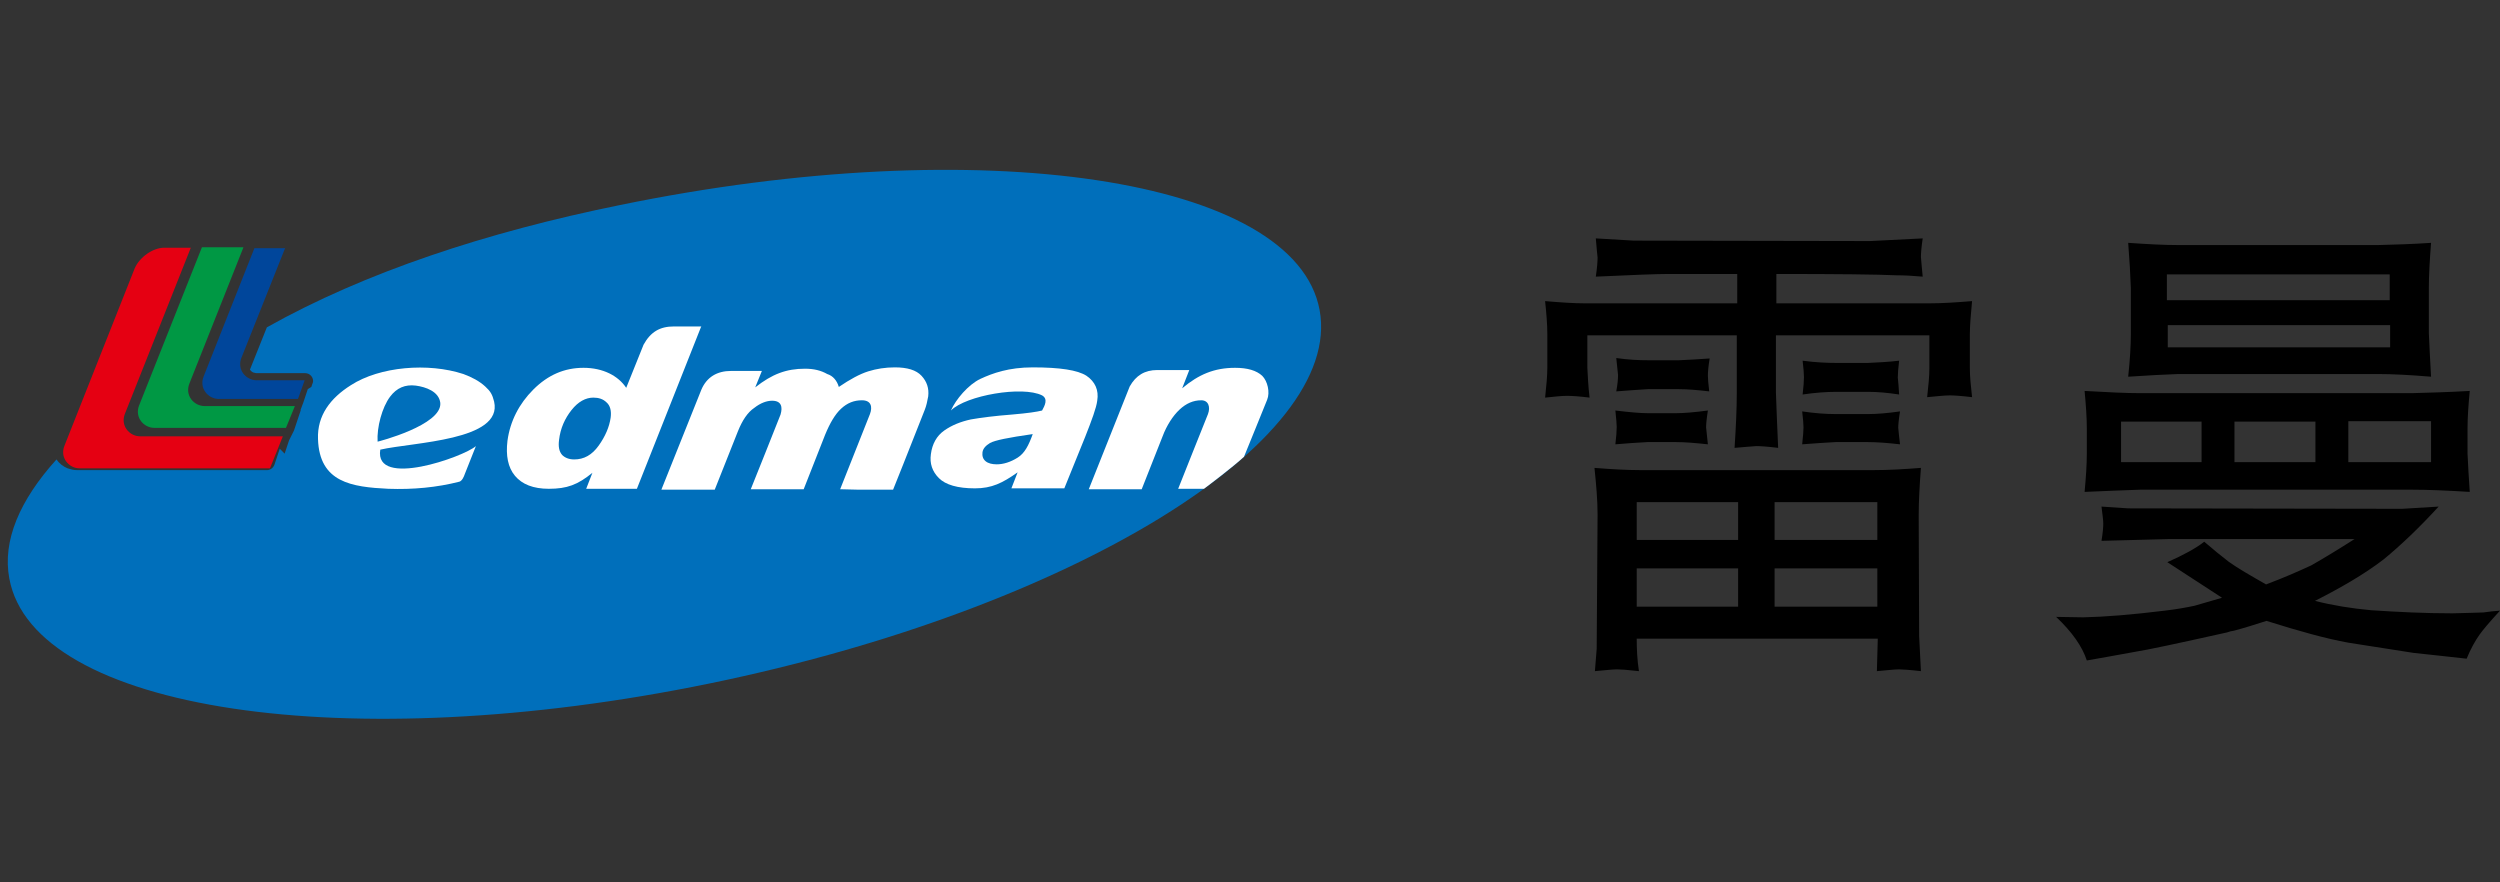
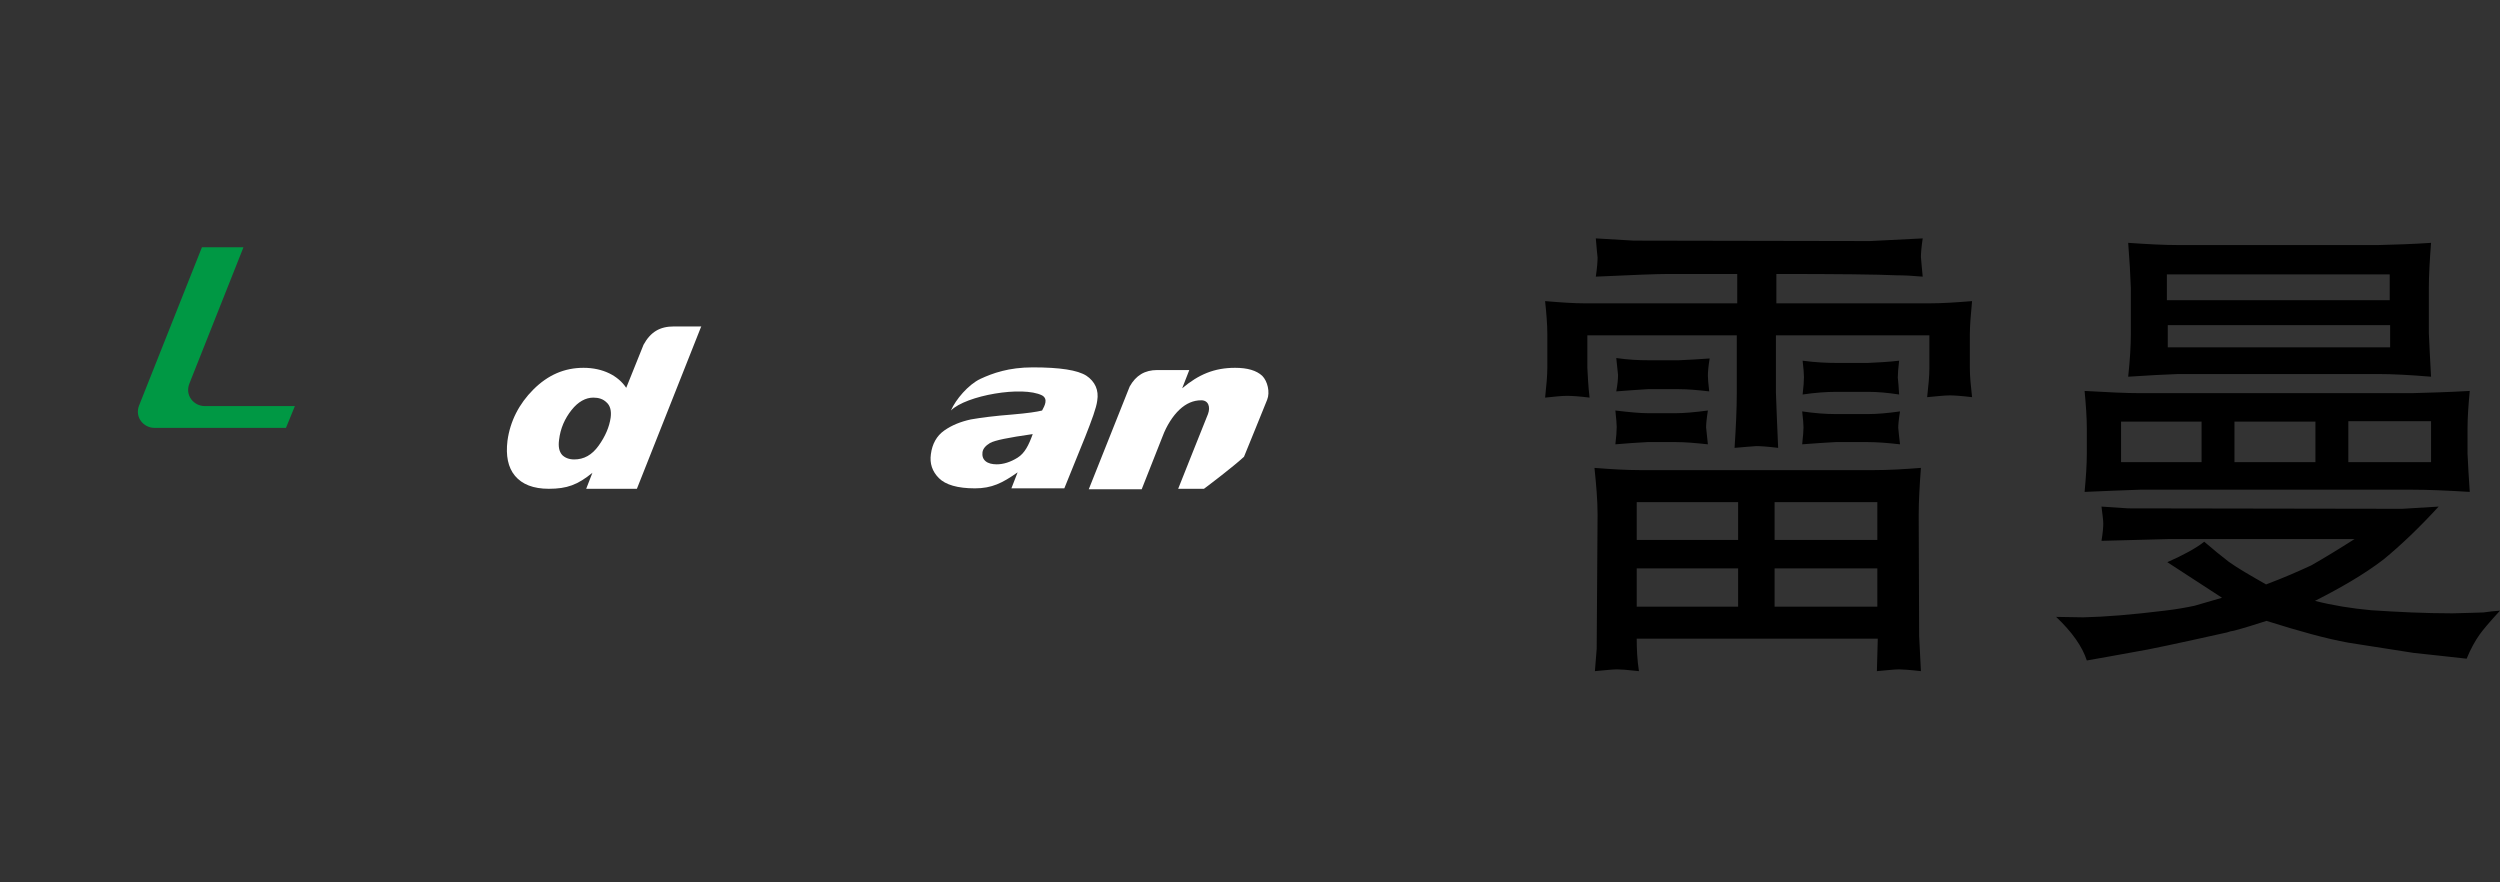
<svg xmlns="http://www.w3.org/2000/svg" version="1.1" id="图层_1" x="0px" y="0px" viewBox="0 0 562.1 198.4" style="enable-background:new 0 0 562.1 198.4;" xml:space="preserve">
  <rect x="0" y="0" width="562.1" height="198.4" fill="#333333" stroke="none" />
  <style type="text/css">
	.st0{fill-rule:evenodd;clip-rule:evenodd;fill:#006FBB;}
	.st1{fill-rule:evenodd;clip-rule:evenodd;fill:#FFFFFF;}
	.st2{fill-rule:evenodd;clip-rule:evenodd;fill:#E50012;}
	.st3{fill-rule:evenodd;clip-rule:evenodd;fill:#009844;}
	.st4{fill-rule:evenodd;clip-rule:evenodd;fill:#00469B;}
	.st5{fill-rule:evenodd;clip-rule:evenodd;}
</style>
  <g>
-     <path class="st0" d="M139.4,46.1c81.3-16.7,151.8-6.1,157.3,23.6c5.5,29.7-55.9,67.3-137.3,84C78.1,170.4,7.6,159.8,2.1,130.1   c-1.6-8.5,2.3-17.6,10.6-26.8l0,0l0,0l0,0l0,0l0,0l0,0l0,0l0,0l0,0l0,0l0,0l0,0l0,0l0,0l0,0l0,0l0,0l0,0l0,0l0,0l0,0l0,0l0,0l0,0   l0,0l0,0l0,0l0,0l0,0l0,0l0,0l0,0l0,0l0,0l0,0l0,0l0,0h0l0,0l0,0l0,0l0,0l0,0l0,0l0,0v0l0,0l0,0l0,0l0,0l0,0l0,0l0,0l0,0l0,0l0,0   l0,0l0,0l0,0l0,0l0,0l0,0l0,0l0,0l0,0l0,0l0,0l0,0l0,0l0,0l0,0l0,0l0,0l0,0l0,0l0,0l0,0l0,0l0,0l0,0l0,0l0,0l0,0l0,0l0,0l0,0l0,0   l0,0h0l0,0l0,0v0l0,0l0,0c0.6,0.9,1.5,1.6,2.5,2c0.6,0.2,1.3,0.4,2,0.4v0h42.6c0.8,0.1,1.6-0.4,1.9-1.2l0.1-0.3l0.1-0.3l0.1-0.3   l0.1-0.3l0.1-0.3l0.1-0.3l0.1-0.3l0.1-0.3l0.1-0.3l0.1-0.3l0.1-0.3l0.1-0.3L64,102l0.1-0.3l0.1-0.3l0.1-0.3l0.1-0.3l0.1-0.3   l0.1-0.3l0.1-0.3l0.1-0.3l0.1-0.3l0.1-0.3l0.1-0.2L66,97l0,0l0,0l0.1-0.2l0.1-0.3l0.1-0.3l0.1-0.3l0.1-0.3l0.2-0.6l0.1-0.3l0.1-0.3   l0.2-0.6l0.1-0.3l0.1-0.3l0.2-0.6l0.1-0.3l0-0.1l0,0l0-0.1l0,0v0l0.6-1.6l0,0l0,0l0,0l0.1-0.3l0.1-0.3l0.1-0.3l0.1-0.3l0.1-0.3   l0.1-0.3l0.1-0.3l0.1-0.3l0.1-0.3l0.1-0.3L70,87l0.1-0.3l0.1-0.3c0.1-0.2,0.2-0.5,0.2-0.7c0-1-0.8-1.8-1.8-1.8H57.8   c-0.2,0-0.4,0-0.6-0.1l-0.1,0c-0.4-0.1-0.7-0.4-0.9-0.7l0,0l0,0l0,0l0,0h0l0,0l0,0l0,0l0,0l0,0l0,0l0,0l0,0v0l0,0l0,0l0,0l0,0v0   l0,0l0,0l0,0l0,0l0,0l0,0l0,0l0,0l0,0l0,0l0,0l0,0l0,0l0,0l0,0l0,0l0,0h0l0,0l0,0l0,0l0,0l0,0l0,0l0,0l0,0l0,0l0,0l0,0l0,0l0,0l0,0   l0,0l0,0l0,0l0,0l0,0l0,0l0,0l0,0l0,0l0,0l0,0l0,0l0,0v0v0l0,0l0,0l0,0v0l0,0v0v0v0v0v0l0,0l0,0v0v0l0,0v0v0v0l0,0l0,0v0v0l0,0v0   l0,0l0,0l0,0l0,0v0l0,0v0l0,0l0,0l0,0l0,0l0,0l0,0l0,0l0,0l0,0l0,0l0,0l0,0l0,0l0,0l0,0l0,0l0,0l0,0l0,0l0,0l0,0l0,0l0,0l0,0l0,0   l0,0l0,0l0,0l0,0l0,0l0,0l0,0l0,0l0,0l0,0l0,0l0,0l0,0l0,0l0,0l0,0l0,0l0,0l0,0l3.8-9.5C82.1,61.2,109.4,52.2,139.4,46.1" />
    <path class="st1" d="M232.2,97.6c-5.6,0.8-8.5,1.4-9.6,2c-1,0.6-1.6,1.3-1.7,2.1c-0.1,0.8,0.1,1.5,0.7,2c0.6,0.5,1.5,0.7,2.5,0.7   c1.5,0,3.1-0.5,4.7-1.5C230.4,101.9,231.3,100.1,232.2,97.6 M213.8,92.3c1.1-2.5,3.9-5.8,6.6-7.1c2.8-1.3,6.4-2.6,11.8-2.6   c6.1,0,10.1,0.6,12.1,1.9c1.9,1.3,2.8,3.2,2.4,5.6c-0.2,1.6-1.2,4.3-2.7,8.1l-4.7,11.6h-11.9l1.4-3.6c-3.4,2.4-5.8,3.6-9.6,3.6   c-3.9,0-6.6-0.8-8.1-2.3c-1.5-1.5-2.1-3.3-1.8-5.4c0.3-2.3,1.3-4.1,3-5.3c1.7-1.2,3.7-2,6-2.5c2.3-0.4,5.4-0.8,9.3-1.1   c3.5-0.3,5.5-0.6,6.7-0.9c0.6-1.1,1.4-2.6,0-3.4C229.9,86.7,217.2,88.9,213.8,92.3" />
-     <path class="st1" d="M188.6,87c2.5-1.7,4.7-2.9,6.6-3.5c1.9-0.6,3.9-0.9,6-0.9c2.8,0,4.8,0.6,6,1.9c1.2,1.3,1.7,2.8,1.5,4.6   c-0.2,1.1-0.4,2.1-0.8,3.1l-4.9,12.4l-2.2,5.5H193l-4.1-0.1c2.2-5.6,4.9-12.3,6.7-16.9c0.6-1.6,0.3-3.1-1.8-3.1   c-1.8,0-3.3,0.6-4.7,1.9c-1.3,1.2-2.5,3.2-3.6,5.9l-4.8,12.2h-11.9c2.2-5.5,4.5-11.2,6.7-16.8c0.5-1.7,0.2-3.1-1.9-3.1   c-1.2,0-2.6,0.5-4,1.6c-1.5,1-2.7,2.8-3.7,5.3l-5.2,13.1h-12l9-22.5c1.2-2.8,3.5-4.2,6.7-4.2l6.9,0l-1.5,3.7c3.8-3,7-4.2,11.2-4.2   c2,0,3.6,0.4,5,1.2C187.3,84.5,188.2,85.6,188.6,87" />
    <path class="st1" d="M129.1,103.3c2.2,0,4-1,5.5-3.1c1.5-2.1,2.4-4.2,2.7-6.3c0.2-1.5-0.1-2.7-0.9-3.4c-0.8-0.8-1.8-1.1-3-1.1   c-1.7,0-3.4,0.9-4.9,2.8c-1.5,1.9-2.5,4.1-2.8,6.7c-0.2,1.5,0,2.6,0.7,3.4C127,102.9,127.9,103.3,129.1,103.3 M157.7,73.3   l-14.5,36.6h-11.4l1.4-3.6c-3.3,2.7-5.7,3.6-9.8,3.6c-3.5,0-6-1-7.6-2.9c-1.6-1.9-2.1-4.6-1.7-7.9c0.6-4.4,2.6-8.3,5.8-11.5   c3.3-3.3,7-4.9,11.3-4.9c4.4,0,7.8,1.8,9.6,4.5l3.9-9.7c1.6-2.9,3.7-4.1,6.8-4.1H157.7z" />
    <path class="st1" d="M279.7,102.7c-2.5,2.3-7.8,6.3-9,7.2h-5.8c1.8-4.6,5-12.5,6.7-16.8c0.6-1.6,0.1-3.1-1.5-3.1   c-1.8,0-3.4,0.7-4.9,2.1c-1.5,1.4-2.9,3.6-3.8,6l-4.7,11.9h-11.9l9.2-23.1c1.4-2.5,3.4-3.7,6.2-3.7h7.2l-1.6,4.1   c3.7-3.1,7.2-4.6,11.9-4.6c2.8,0,4.8,0.6,6.1,1.8c1.2,1.2,1.8,3.7,1.1,5.4C283.2,94,281.5,98.4,279.7,102.7" />
-     <path class="st1" d="M84.9,99.3c-0.2-3.2,1-7.7,2.8-10.1c1.5-2,3.4-2.8,5.8-2.5c2.2,0.3,5.2,1.3,5.5,3.9   C99.4,95.6,85,99.3,84.9,99.3 M103.3,108.3c0.6-0.2,1-1.1,1.2-1.7l2.5-6.3c-2.7,2.4-22.9,9.6-21.5,0.8c7.4-1.7,27.6-2,25.6-10.8   c-0.4-1.6-0.8-2.3-2-3.4c-1.3-1.2-3-2.1-4.9-2.8c-7.9-2.6-18.8-1.7-25.3,2.5c-4.6,2.9-7.6,6.8-7.4,12.1c0.3,9.8,7.6,10.8,15.8,11.2   C92.9,110.1,98.2,109.6,103.3,108.3" />
-     <path class="st2" d="M36.9,55.7h6L28.1,93c-1.1,2.7,1,5.1,3.4,5.1h32.1l-2.9,7.2l-42.8,0c-2.4,0-4.5-2.4-3.4-5.1l15.8-39.9   C31.4,57.8,34.4,55.7,36.9,55.7" />
    <path class="st3" d="M54.7,55.7L42.6,86.2c-1.1,2.7,1,5.1,3.4,5.1h20.3l-2,4.9H34.7c-2.4,0-4.5-2.4-3.4-5.1l14.1-35.5H54.7z" />
-     <path class="st4" d="M64.2,55.7c0,0.1,0,0.1-0.1,0.1l-9.8,24.6c-1.1,2.7,1,5.1,3.4,5.1h10.8L67,89.7H49.2c-2.4,0-4.5-2.4-3.4-5.1   l11.4-28.8H64.2z" />
    <path class="st5" d="M356.7,75.4h33.8v12.9c0,3.7-0.2,7.8-0.5,12.4c2.1-0.2,3.7-0.3,4.9-0.4c0.8,0,2.5,0.1,4.9,0.4   c-0.2-4.8-0.4-9-0.5-12.4V75.4h34.5v7.4c0,1.7-0.2,3.9-0.5,6.5c2.2-0.2,3.9-0.4,5.1-0.4c0.9,0,2.5,0.1,5,0.4   c-0.3-2.6-0.5-4.8-0.5-6.5v-7.6c0-1.9,0.2-4.4,0.5-7.5c-3.6,0.3-6.8,0.5-9.5,0.5h-34.5v-6.6c13.8,0,22.8,0.1,27,0.3   c1.8,0,3.7,0.1,5.9,0.3c-0.2-1.9-0.3-3.4-0.4-4.4c0-0.8,0.1-2.2,0.4-4.2l-11.9,0.6l-53.1-0.1l-8.5-0.5c0.2,2.2,0.3,3.6,0.4,4.3   c0,0.8-0.1,2.3-0.4,4.3c8.5-0.4,13.9-0.6,16.3-0.6h15.5v6.6h-34.3c-2.4,0-5.4-0.2-8.9-0.5c0.3,2.8,0.5,5.3,0.5,7.4v7.6   c0,1.7-0.2,4-0.5,6.7c2-0.2,3.6-0.4,4.9-0.4c1.1,0,2.8,0.1,5.1,0.4c-0.3-2.5-0.4-4.8-0.5-6.7V75.4z M368,143.6h54.2l-0.2,7.3   c2.3-0.2,4-0.4,5-0.4c0.6,0,2.3,0.1,4.9,0.4l-0.4-7.9l-0.1-27.1c0-3.2,0.2-6.7,0.5-10.7c-3.8,0.3-7.3,0.5-10.5,0.5h-52.7   c-3,0-6.4-0.2-10.2-0.5c0.4,3.8,0.7,7.3,0.7,10.5l-0.2,30.2l-0.4,5c2.3-0.2,4-0.4,5-0.4c0.7,0,2.3,0.1,4.9,0.4   C368.1,148.3,368,145.9,368,143.6 M368,127.8h22.8v8.6H368V127.8z M368,112.9h22.8v8.5H368V112.9z M399,127.8h23.1v8.6H399V127.8z    M399,112.9h23.1v8.5H399V112.9z M376.9,99.4h-6.5c-2.3,0.1-4.6,0.3-7.2,0.5c0.2-1.7,0.3-3,0.3-3.9c0-0.6-0.1-1.8-0.3-3.7   c3.3,0.4,5.7,0.6,7.2,0.6h6.5c1.7,0,4.1-0.2,7.1-0.6c-0.3,1.9-0.4,3.1-0.4,3.8c0.1,0.8,0.2,2.1,0.4,3.8   C381.2,99.6,378.8,99.4,376.9,99.4 M377.5,87.5h-7c-2,0.1-4.3,0.3-7.1,0.5c0.3-1.6,0.4-2.8,0.4-3.7c-0.1-0.8-0.2-2.1-0.4-3.8   c2.7,0.4,5.1,0.5,7.2,0.5h6.9c2-0.1,4.3-0.2,6.9-0.4c-0.3,1.8-0.4,3.1-0.4,3.9c0,0.6,0.1,1.8,0.3,3.5   C381.7,87.7,379.5,87.5,377.5,87.5 M420,99.4h-7.3c-2.2,0.1-4.7,0.3-7.5,0.5c0.2-1.8,0.3-3.1,0.3-3.8c0-0.7-0.1-1.9-0.3-3.6   c2.7,0.4,5.2,0.6,7.5,0.6h7.3c2,0,4.4-0.2,7.2-0.6c-0.3,1.8-0.4,3.1-0.4,3.7c0.1,0.9,0.2,2.2,0.4,3.7   C424.5,99.6,422.1,99.4,420,99.4 M420,88.1h-7.1c-2.3,0-4.9,0.2-7.6,0.6c0.2-1.7,0.3-3,0.3-3.9c0-0.8-0.1-2-0.3-3.7   c3,0.4,5.5,0.5,7.6,0.5h7.1c2.1-0.1,4.4-0.2,7-0.5c-0.2,1.7-0.3,3-0.3,3.8c0.1,0.8,0.2,2.1,0.3,3.8C424.4,88.3,422.1,88.1,420,88.1    M462.3,138.7c3.6,3.4,5.9,6.7,6.9,9.8c2.8-0.5,6.3-1.1,10.6-1.9c3.2-0.5,10.1-2,20.9-4.4c0.5-0.2,1-0.3,1.6-0.4   c2.3-0.6,4.8-1.4,7.3-2.2c7.3,2.3,13.4,4,18.4,4.9l14.7,2.3c3.6,0.4,7.6,0.8,11.9,1.3c0.9-2.2,1.9-4,2.9-5.4c0.7-1,2.2-2.8,4.6-5.4   c-1.3,0.1-2.5,0.2-3.7,0.4c-1.9,0.1-4.2,0.1-7,0.2c-6.2,0-12.3-0.3-18.3-0.7c-4.4-0.4-8.7-1.1-12.6-2.1c5.9-3,11.1-6,15.4-9.3   c3.9-3.2,8-7.1,12.4-11.9l-8.2,0.5l-61.6-0.1l-6-0.4c0.2,1.7,0.4,3,0.4,3.8c0,0.8-0.1,2.1-0.4,3.9l15.2-0.4h41.7   c-3.6,2.3-6.9,4.3-9.7,5.9c-2.8,1.3-6.2,2.8-10.2,4.3c-3.5-2-6.3-3.6-8.4-5.1c-1.7-1.3-3.5-2.8-5.5-4.5c-1.9,1.5-4.7,3-8.3,4.6   l12.3,8c-2.1,0.6-4.2,1.2-6.2,1.8c-1.9,0.4-4.1,0.8-6.7,1.1c-7.3,0.9-13.4,1.4-18.3,1.5L462.3,138.7z M542.2,110.1   c3.8,0,8.2,0.2,13.1,0.5c-0.2-3.2-0.4-6-0.5-8.6v-5.7c0-2.4,0.2-5.2,0.5-8.4c-5.3,0.3-9.7,0.4-13.1,0.5h-60.9   c-3.2,0-7.4-0.2-12.6-0.5c0.3,3.2,0.5,6,0.5,8.4v5.7c0,2.5-0.2,5.4-0.5,8.6c4.9-0.2,9.1-0.4,12.6-0.5H542.2z M476.9,94.8H495v9.1   h-18.1V94.8z M502.4,94.8h18.2v9.1h-18.2V94.8z M528,94.7h18.6v9.2H528V94.7z M534.7,84.1c3.2,0,7.1,0.2,11.9,0.6   c-0.2-3.8-0.4-7.1-0.5-9.8V64.8c0-3,0.2-6.3,0.5-10.2c-4.3,0.3-8.3,0.4-11.9,0.5h-45c-3.2,0-6.9-0.2-11.2-0.5   c0.3,3.8,0.5,7.2,0.6,10.2v10.2c0,2.7-0.2,6-0.6,9.7c4.5-0.3,8.3-0.5,11.2-0.6H534.7z M487.2,61.7h50.1v5.8h-50.1V61.7z    M487.4,73.1h50v5h-50V73.1z" />
  </g>
</svg>